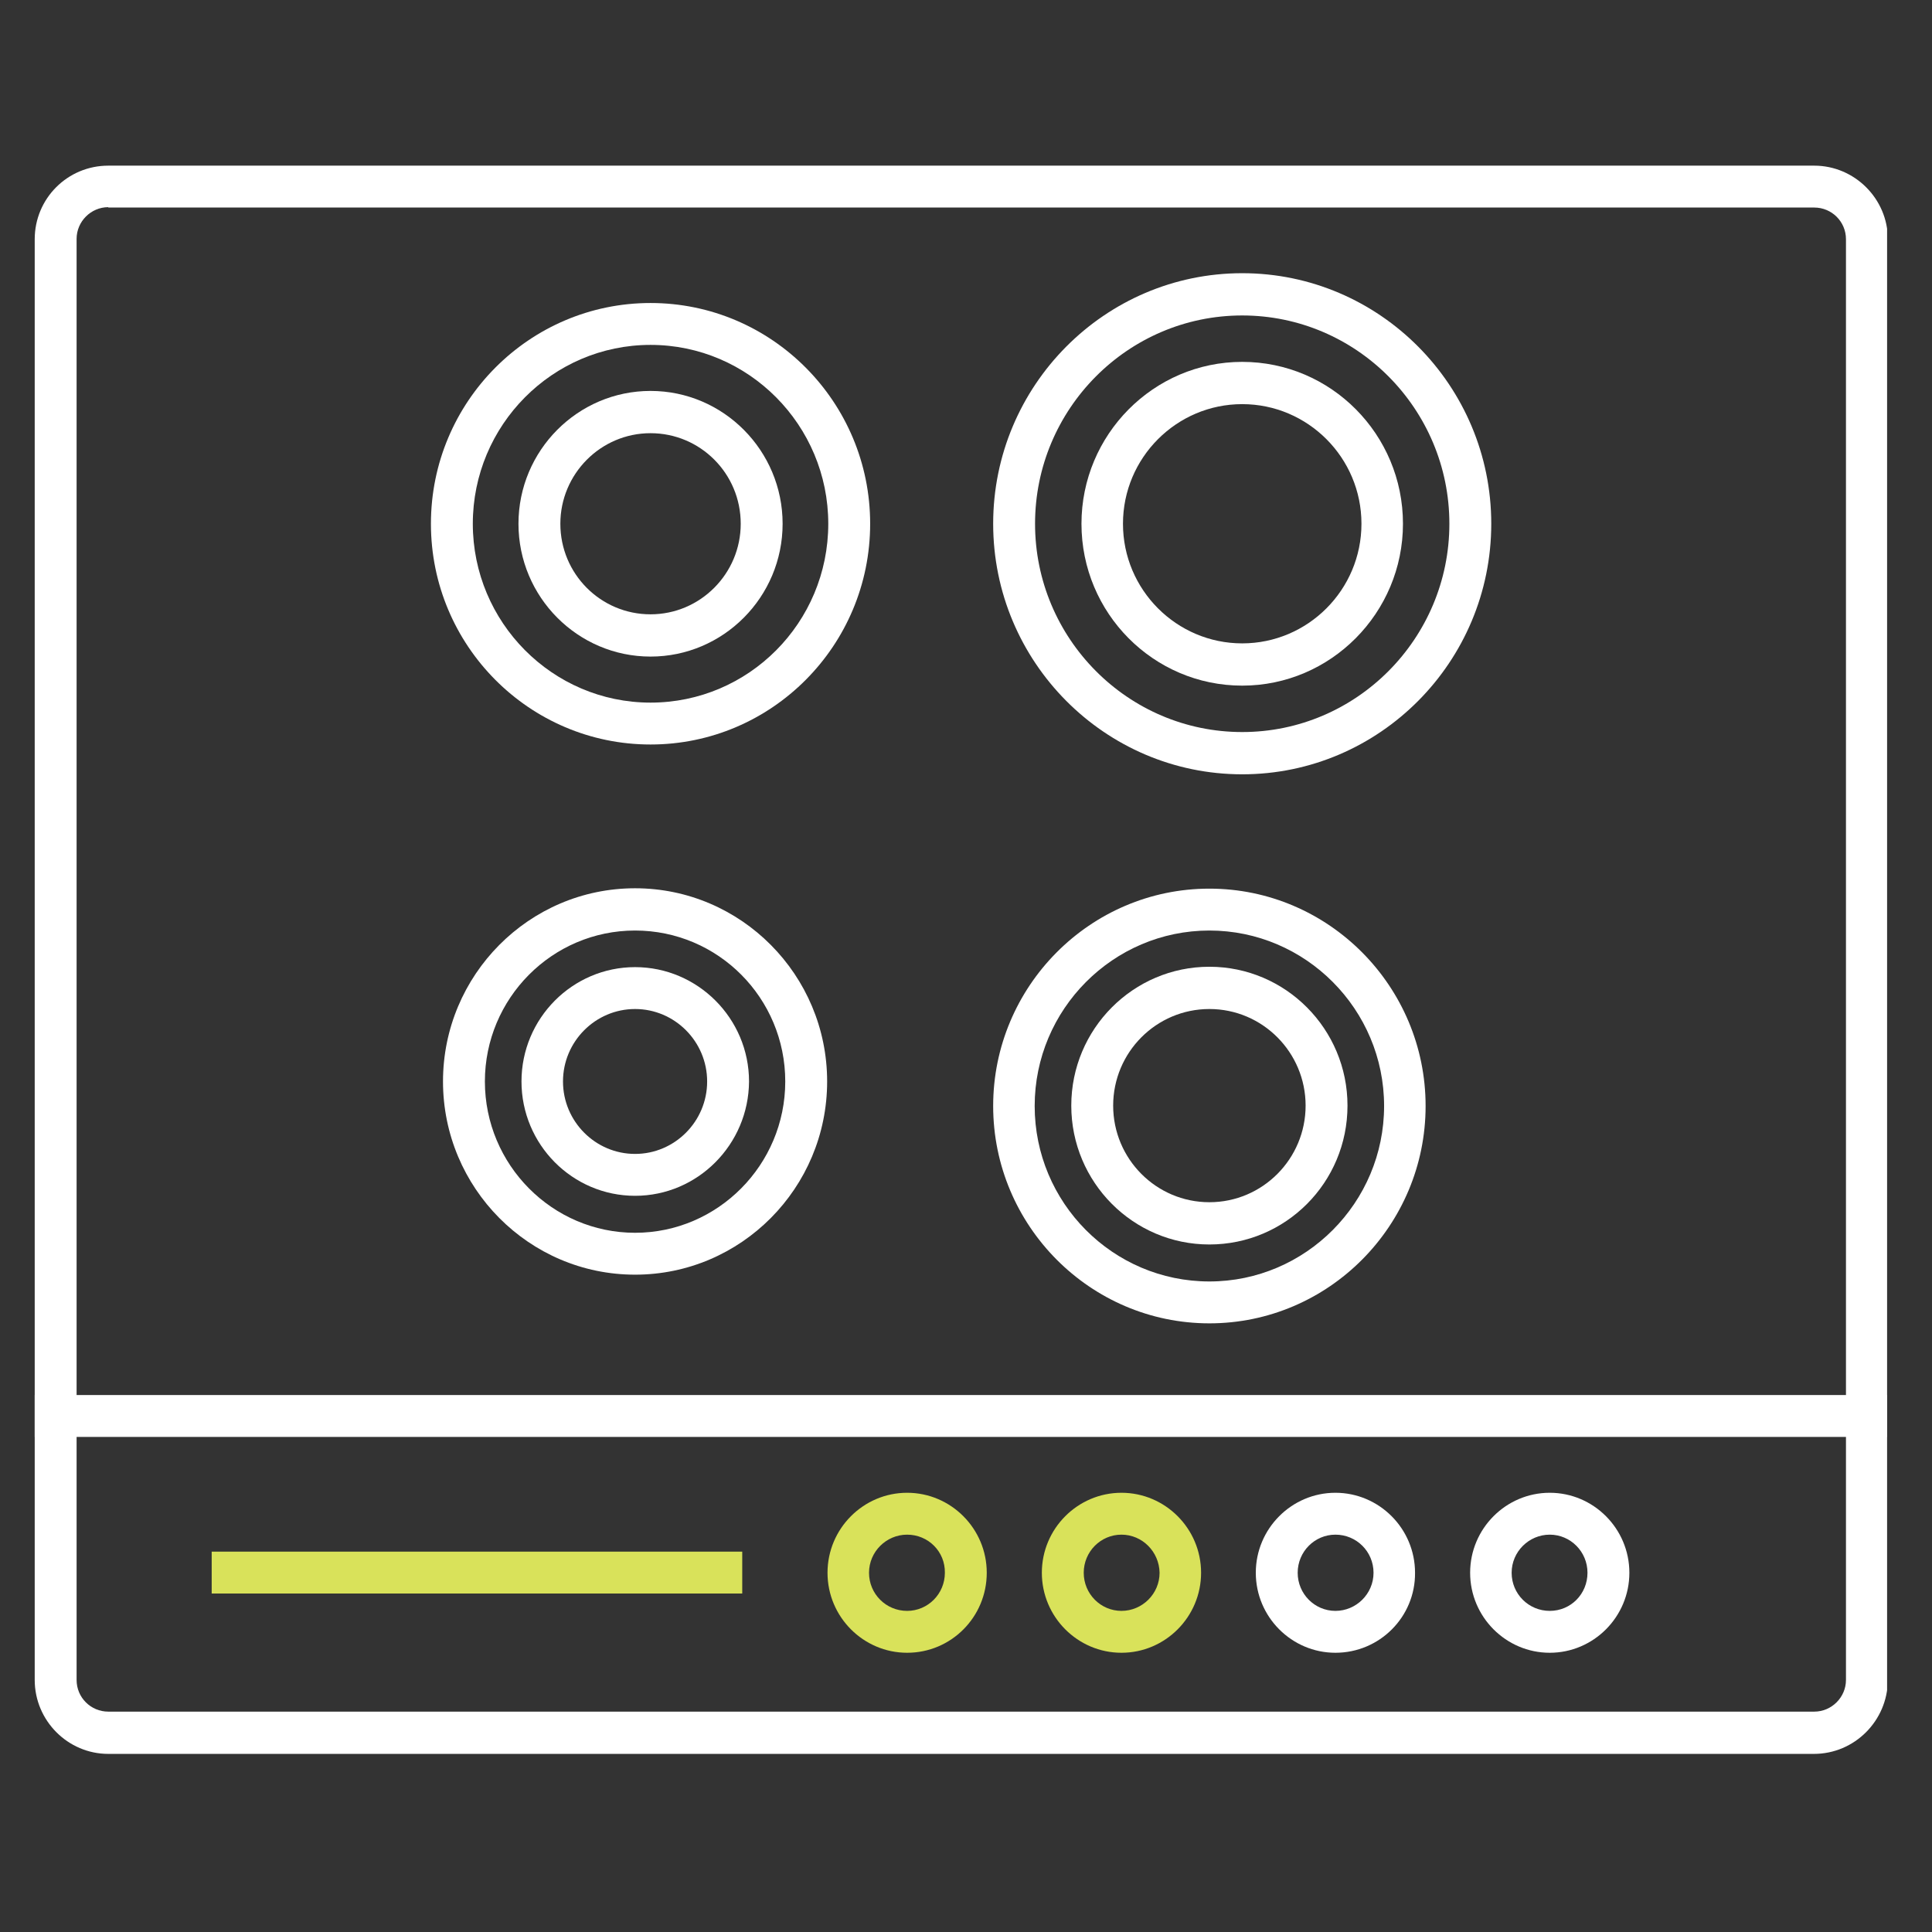
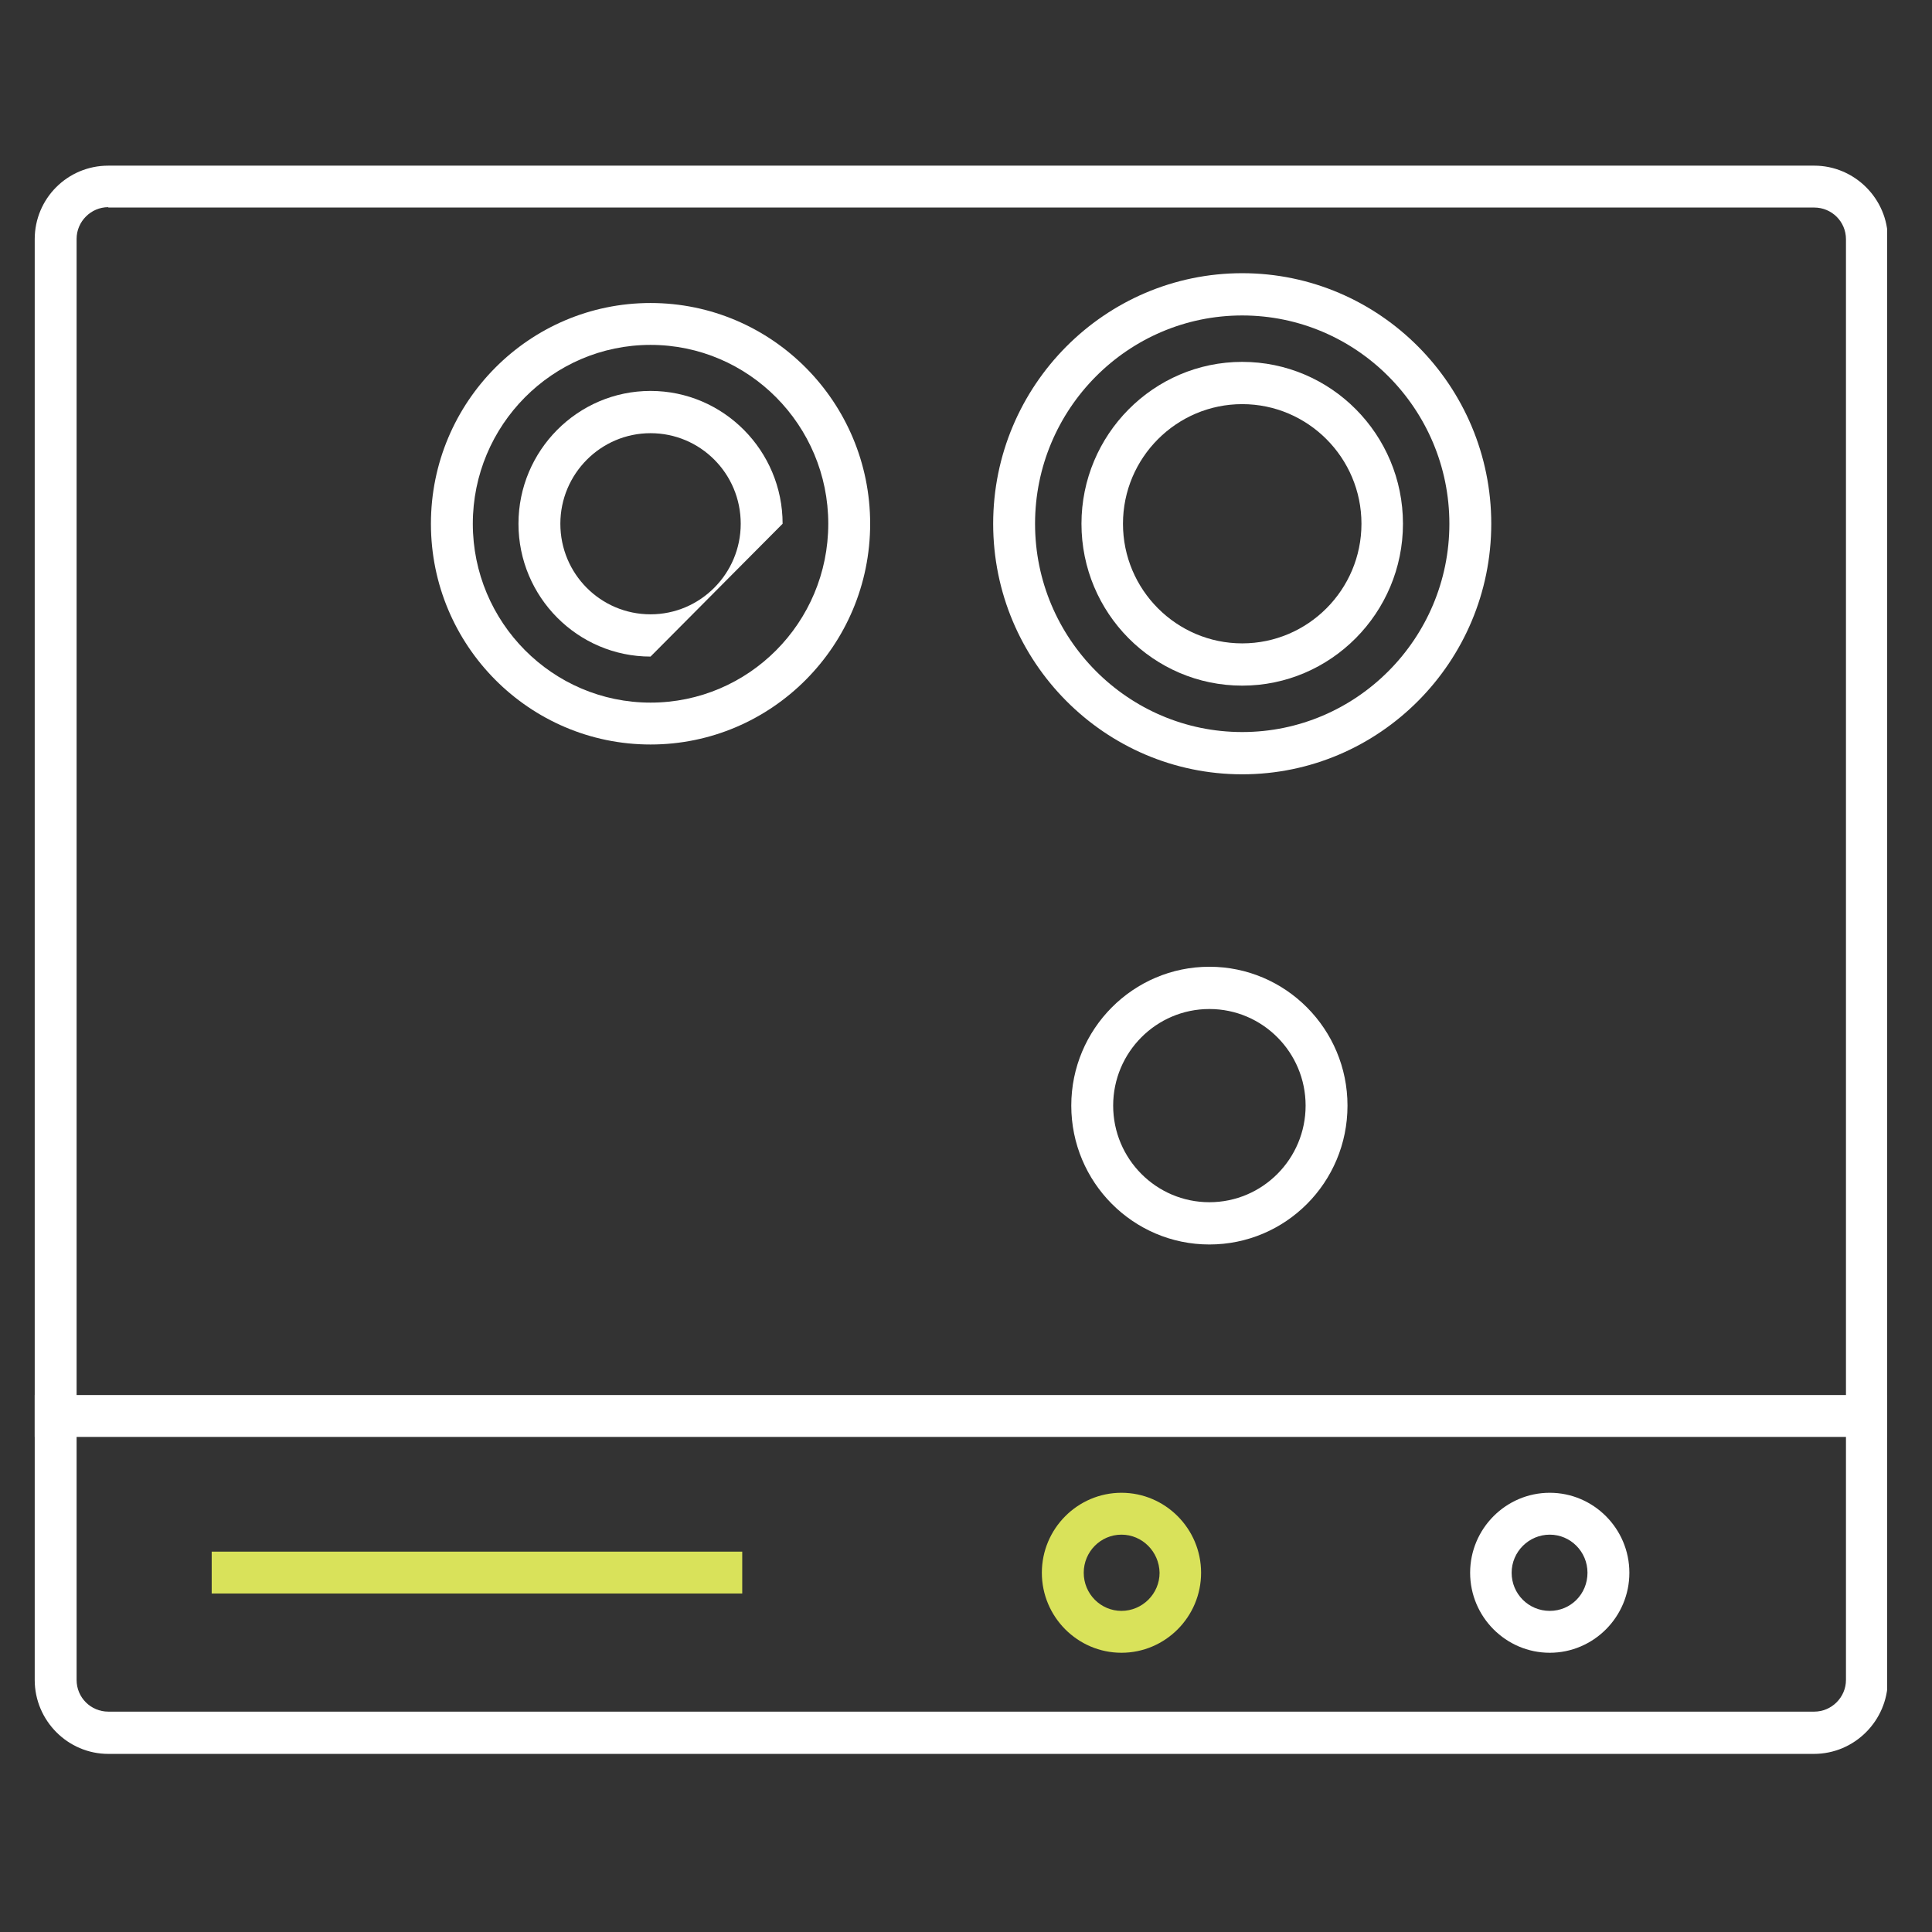
<svg xmlns="http://www.w3.org/2000/svg" xmlns:xlink="http://www.w3.org/1999/xlink" version="1.1" id="Layer_1" x="0px" y="0px" viewBox="0 0 512 512" style="enable-background:new 0 0 512 512;" xml:space="preserve">
  <rect x="0" y="0" width="512" height="512" fill="#333333" stroke="none" />
  <style type="text/css">
	.st0{clip-path:url(#SVGID_2_);fill:#FFFFFF;}
	.st1{fill:#FFFFFF;}
	.st2{clip-path:url(#SVGID_4_);fill:#FFFFFF;}
	.st3{clip-path:url(#SVGID_4_);fill:#D9E25A;}
	.st4{fill:#D9E25A;}
</style>
  <g>
    <defs>
      <rect id="SVGID_1_" x="9.2" y="43.8" width="490.9" height="421" />
    </defs>
    <clipPath id="SVGID_2_">
      <use xlink:href="#SVGID_1_" style="overflow:visible;" />
    </clipPath>
    <path class="st0" d="M28.7,54.9c-4.6,0-8.4,3.8-8.4,8.4v381.9c0,4.7,3.8,8.4,8.4,8.4h452.1c4.6,0,8.4-3.8,8.4-8.4V63.4   c0-4.7-3.8-8.4-8.4-8.4H28.7z M480.7,464.8H28.7c-10.7,0-19.5-8.8-19.5-19.6V63.4c0-10.8,8.7-19.5,19.5-19.5h452.1   c10.7,0,19.5,8.8,19.5,19.5v381.9C500.2,456,491.5,464.8,480.7,464.8" />
  </g>
  <rect x="9.2" y="369.7" class="st1" width="490.9" height="11.1" />
  <g>
    <defs>
      <rect id="SVGID_3_" x="9.2" y="43.8" width="490.9" height="421" />
    </defs>
    <clipPath id="SVGID_4_">
      <use xlink:href="#SVGID_3_" style="overflow:visible;" />
    </clipPath>
    <path class="st2" d="M172.4,91.4c-26,0-47.1,21.3-47.1,47.4c0,26.1,21.1,47.4,47.1,47.4c26,0,47.1-21.2,47.1-47.4   C219.5,112.7,198.4,91.4,172.4,91.4 M172.4,197.3c-32.1,0-58.2-26.2-58.2-58.5s26.1-58.5,58.2-58.5s58.2,26.2,58.2,58.5   S204.5,197.3,172.4,197.3" />
-     <path class="st2" d="M168.3,246.6c-22,0-39.8,18-39.8,40c0,22.1,17.9,40.1,39.8,40.1s39.8-18,39.8-40.1   C208.1,264.5,190.3,246.6,168.3,246.6 M168.3,337.8c-28.1,0-50.9-23-50.9-51.2c0-28.2,22.8-51.2,50.9-51.2s50.9,23,50.9,51.2   C219.2,314.8,196.4,337.8,168.3,337.8" />
-     <path class="st2" d="M320.5,246.6c-25.5,0-46.3,20.9-46.3,46.5s20.7,46.5,46.3,46.5c25.5,0,46.3-20.9,46.3-46.5   S346,246.6,320.5,246.6 M320.5,350.7c-31.6,0-57.3-25.9-57.3-57.6s25.7-57.6,57.3-57.6s57.3,25.9,57.3,57.6   S352.1,350.7,320.5,350.7" />
    <path class="st2" d="M329.2,83.6c-30.3,0-54.9,24.8-54.9,55.2s24.6,55.2,54.9,55.2c30.3,0,54.9-24.8,54.9-55.2   S359.5,83.6,329.2,83.6 M329.2,205.2c-36.4,0-66-29.8-66-66.4c0-36.6,29.6-66.4,66-66.4c36.4,0,66,29.8,66,66.4   C395.2,175.4,365.6,205.2,329.2,205.2" />
-     <path class="st2" d="M172.4,114.8c-13.2,0-23.9,10.8-23.9,24c0,13.3,10.7,24,23.9,24c13.2,0,23.9-10.8,23.9-24   C196.3,125.5,185.6,114.8,172.4,114.8 M172.4,174c-19.3,0-35-15.8-35-35.2c0-19.4,15.7-35.2,35-35.2s35,15.8,35,35.2   C207.4,158.2,191.7,174,172.4,174" />
+     <path class="st2" d="M172.4,114.8c-13.2,0-23.9,10.8-23.9,24c0,13.3,10.7,24,23.9,24c13.2,0,23.9-10.8,23.9-24   C196.3,125.5,185.6,114.8,172.4,114.8 M172.4,174c-19.3,0-35-15.8-35-35.2c0-19.4,15.7-35.2,35-35.2s35,15.8,35,35.2   " />
    <path class="st2" d="M329.2,107.1c-17.4,0-31.6,14.2-31.6,31.7c0,17.5,14.2,31.7,31.6,31.7c17.4,0,31.6-14.2,31.6-31.7   C360.8,121.3,346.6,107.1,329.2,107.1 M329.2,181.7c-23.5,0-42.6-19.2-42.6-42.9c0-23.6,19.1-42.9,42.6-42.9   c23.5,0,42.6,19.2,42.6,42.9C371.8,162.4,352.7,181.7,329.2,181.7" />
-     <path class="st2" d="M168.3,267.4c-10.5,0-19.1,8.6-19.1,19.2s8.6,19.2,19.1,19.2c10.5,0,19.1-8.6,19.1-19.2   S178.8,267.4,168.3,267.4 M168.3,316.9c-16.6,0-30.1-13.6-30.1-30.3c0-16.7,13.5-30.3,30.1-30.3c16.6,0,30.2,13.6,30.2,30.3   C198.4,303.3,184.9,316.9,168.3,316.9" />
    <path class="st2" d="M320.5,267.4c-14.1,0-25.5,11.5-25.5,25.6c0,14.1,11.4,25.6,25.5,25.6c14.1,0,25.5-11.5,25.5-25.6   C346,278.9,334.6,267.4,320.5,267.4 M320.5,329.8c-20.2,0-36.6-16.5-36.6-36.8c0-20.3,16.4-36.8,36.6-36.8   c20.2,0,36.6,16.5,36.6,36.8C357.1,313.4,340.7,329.8,320.5,329.8" />
    <path class="st2" d="M410.7,406.7c-5.5,0-10.1,4.5-10.1,10.1c0,5.6,4.5,10.1,10.1,10.1s10-4.5,10-10.1   C420.7,411.2,416.2,406.7,410.7,406.7 M410.7,438c-11.6,0-21.1-9.5-21.1-21.2c0-11.7,9.5-21.2,21.1-21.2c11.6,0,21.1,9.5,21.1,21.2   C431.8,428.5,422.3,438,410.7,438" />
-     <path class="st2" d="M353.9,406.7c-5.5,0-10,4.5-10,10.1c0,5.6,4.5,10.1,10,10.1c5.5,0,10.1-4.5,10.1-10.1   C364,411.2,359.5,406.7,353.9,406.7 M353.9,438c-11.6,0-21.1-9.5-21.1-21.2c0-11.7,9.5-21.2,21.1-21.2c11.6,0,21.1,9.5,21.1,21.2   C375.1,428.5,365.6,438,353.9,438" />
    <path class="st3" d="M297.2,406.7c-5.5,0-10,4.5-10,10.1c0,5.6,4.5,10.1,10,10.1c5.5,0,10.1-4.5,10.1-10.1   C307.2,411.2,302.7,406.7,297.2,406.7 M297.2,438c-11.6,0-21.1-9.5-21.1-21.2c0-11.7,9.5-21.2,21.1-21.2c11.6,0,21.1,9.5,21.1,21.2   C318.3,428.5,308.8,438,297.2,438" />
-     <path class="st3" d="M240.4,406.7c-5.5,0-10.1,4.5-10.1,10.1c0,5.6,4.5,10.1,10.1,10.1c5.5,0,10-4.5,10-10.1   C250.5,411.2,246,406.7,240.4,406.7 M240.4,438c-11.6,0-21.1-9.5-21.1-21.2c0-11.7,9.5-21.2,21.1-21.2c11.6,0,21.1,9.5,21.1,21.2   C261.5,428.5,252.1,438,240.4,438" />
  </g>
  <rect x="56.1" y="411.2" class="st4" width="140.6" height="11.1" />
</svg>